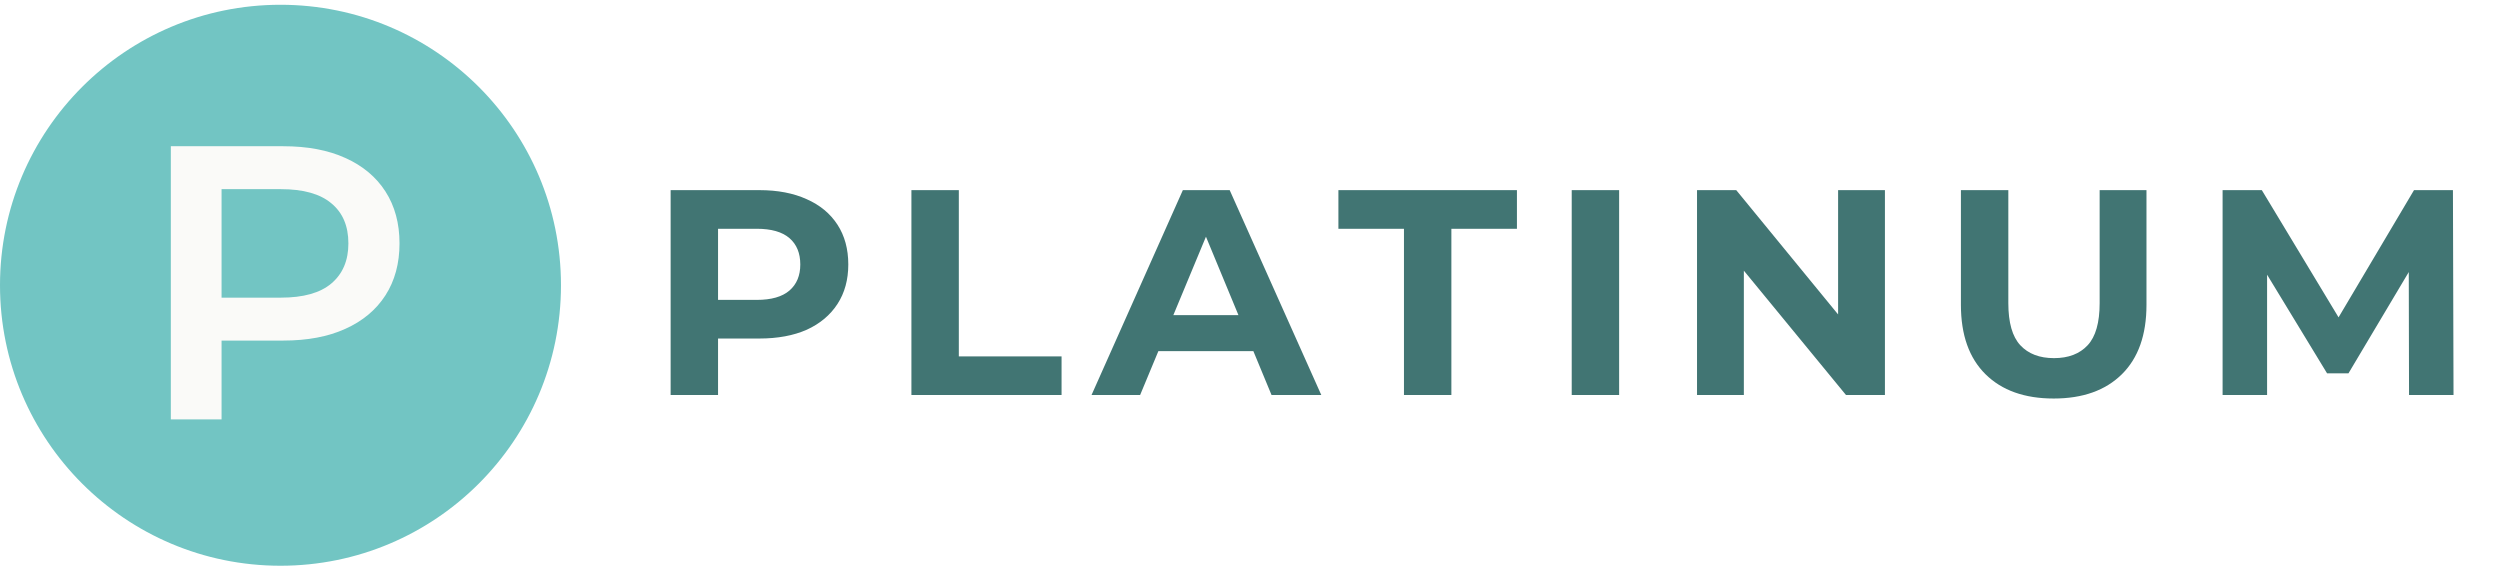
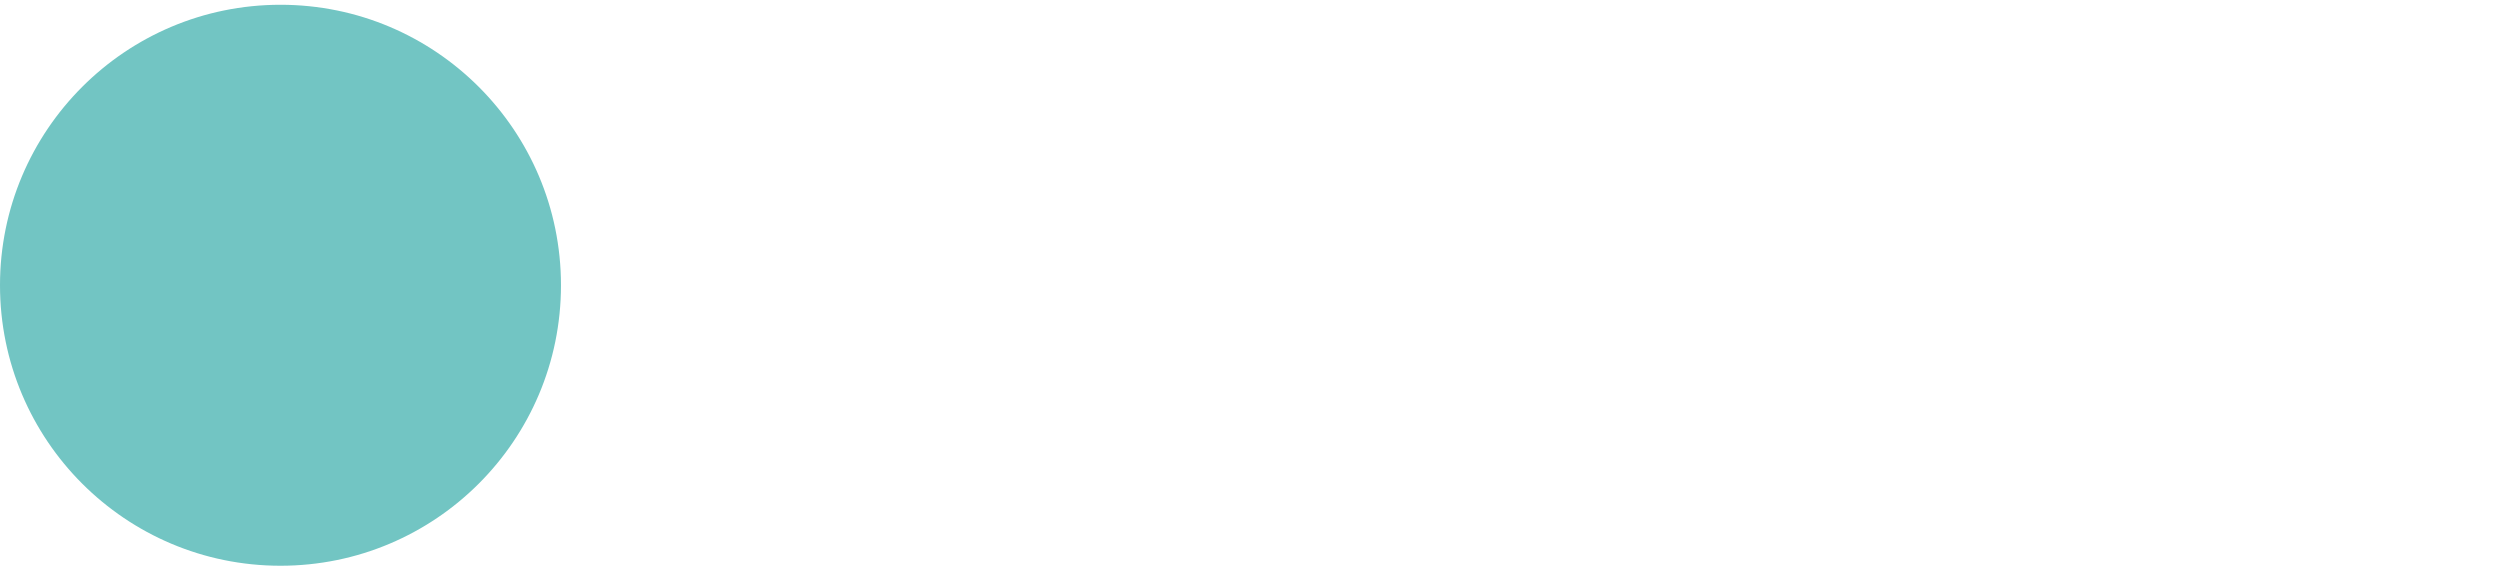
<svg xmlns="http://www.w3.org/2000/svg" width="205" height="47" viewBox="0 0 205 47" fill="none">
  <g filter="url(#filter0_b_3711_142)">
    <circle cx="23" cy="23.391" r="23" fill="#72C5C3" />
  </g>
-   <path d="M14.008 34.391V11.991H23.224C25.208 11.991 26.904 12.311 28.312 12.951C29.741 13.591 30.84 14.508 31.608 15.703C32.376 16.897 32.76 18.316 32.76 19.959C32.76 21.601 32.376 23.02 31.608 24.215C30.84 25.409 29.741 26.327 28.312 26.967C26.904 27.607 25.208 27.927 23.224 27.927H16.312L18.168 25.975V34.391H14.008ZM18.168 26.423L16.312 24.407H23.032C24.867 24.407 26.243 24.023 27.16 23.255C28.099 22.465 28.568 21.367 28.568 19.959C28.568 18.529 28.099 17.431 27.16 16.663C26.243 15.895 24.867 15.511 23.032 15.511H16.312L18.168 13.463V26.423Z" fill="#FAFAF8" />
-   <path d="M54.992 32.391V15.591H62.264C63.768 15.591 65.064 15.839 66.152 16.335C67.24 16.815 68.08 17.511 68.672 18.423C69.264 19.335 69.56 20.423 69.56 21.687C69.56 22.935 69.264 24.015 68.672 24.927C68.08 25.839 67.24 26.543 66.152 27.039C65.064 27.519 63.768 27.759 62.264 27.759H57.152L58.88 26.007V32.391H54.992ZM58.88 26.439L57.152 24.591H62.048C63.248 24.591 64.144 24.335 64.736 23.823C65.328 23.311 65.624 22.599 65.624 21.687C65.624 20.759 65.328 20.039 64.736 19.527C64.144 19.015 63.248 18.759 62.048 18.759H57.152L58.88 16.911V26.439ZM74.736 32.391V15.591H78.624V29.223H87.048V32.391H74.736ZM89.506 32.391L96.994 15.591H100.834L108.346 32.391H104.266L98.122 17.559H99.658L93.49 32.391H89.506ZM93.25 28.791L94.282 25.839H102.922L103.978 28.791H93.25ZM115.125 32.391V18.759H109.749V15.591H124.389V18.759H119.013V32.391H115.125ZM128.881 32.391V15.591H132.769V32.391H128.881ZM139.156 32.391V15.591H142.372L152.284 27.687H150.724V15.591H154.564V32.391H151.372L141.436 20.295H142.996V32.391H139.156ZM168.403 32.679C166.019 32.679 164.155 32.015 162.811 30.687C161.467 29.359 160.795 27.463 160.795 24.999V15.591H164.683V24.855C164.683 26.455 165.011 27.607 165.667 28.311C166.323 29.015 167.243 29.367 168.427 29.367C169.611 29.367 170.531 29.015 171.187 28.311C171.843 27.607 172.171 26.455 172.171 24.855V15.591H176.011V24.999C176.011 27.463 175.339 29.359 173.995 30.687C172.651 32.015 170.787 32.679 168.403 32.679ZM182.253 32.391V15.591H185.469L192.621 27.447H190.917L197.949 15.591H201.141L201.189 32.391H197.541L197.517 21.183H198.189L192.573 30.615H190.821L185.085 21.183H185.901V32.391H182.253Z" fill="#417573" />
  <defs>
    <filter id="filter0_b_3711_142" x="-20.352" y="-19.961" width="86.704" height="86.704" filterUnits="userSpaceOnUse" color-interpolation-filters="sRGB">
      <feFlood flood-opacity="0" result="BackgroundImageFix" />
      <feGaussianBlur in="BackgroundImageFix" stdDeviation="10.176" />
      <feComposite in2="SourceAlpha" operator="in" result="effect1_backgroundBlur_3711_142" />
      <feBlend mode="normal" in="SourceGraphic" in2="effect1_backgroundBlur_3711_142" result="shape" />
    </filter>
  </defs>
</svg>